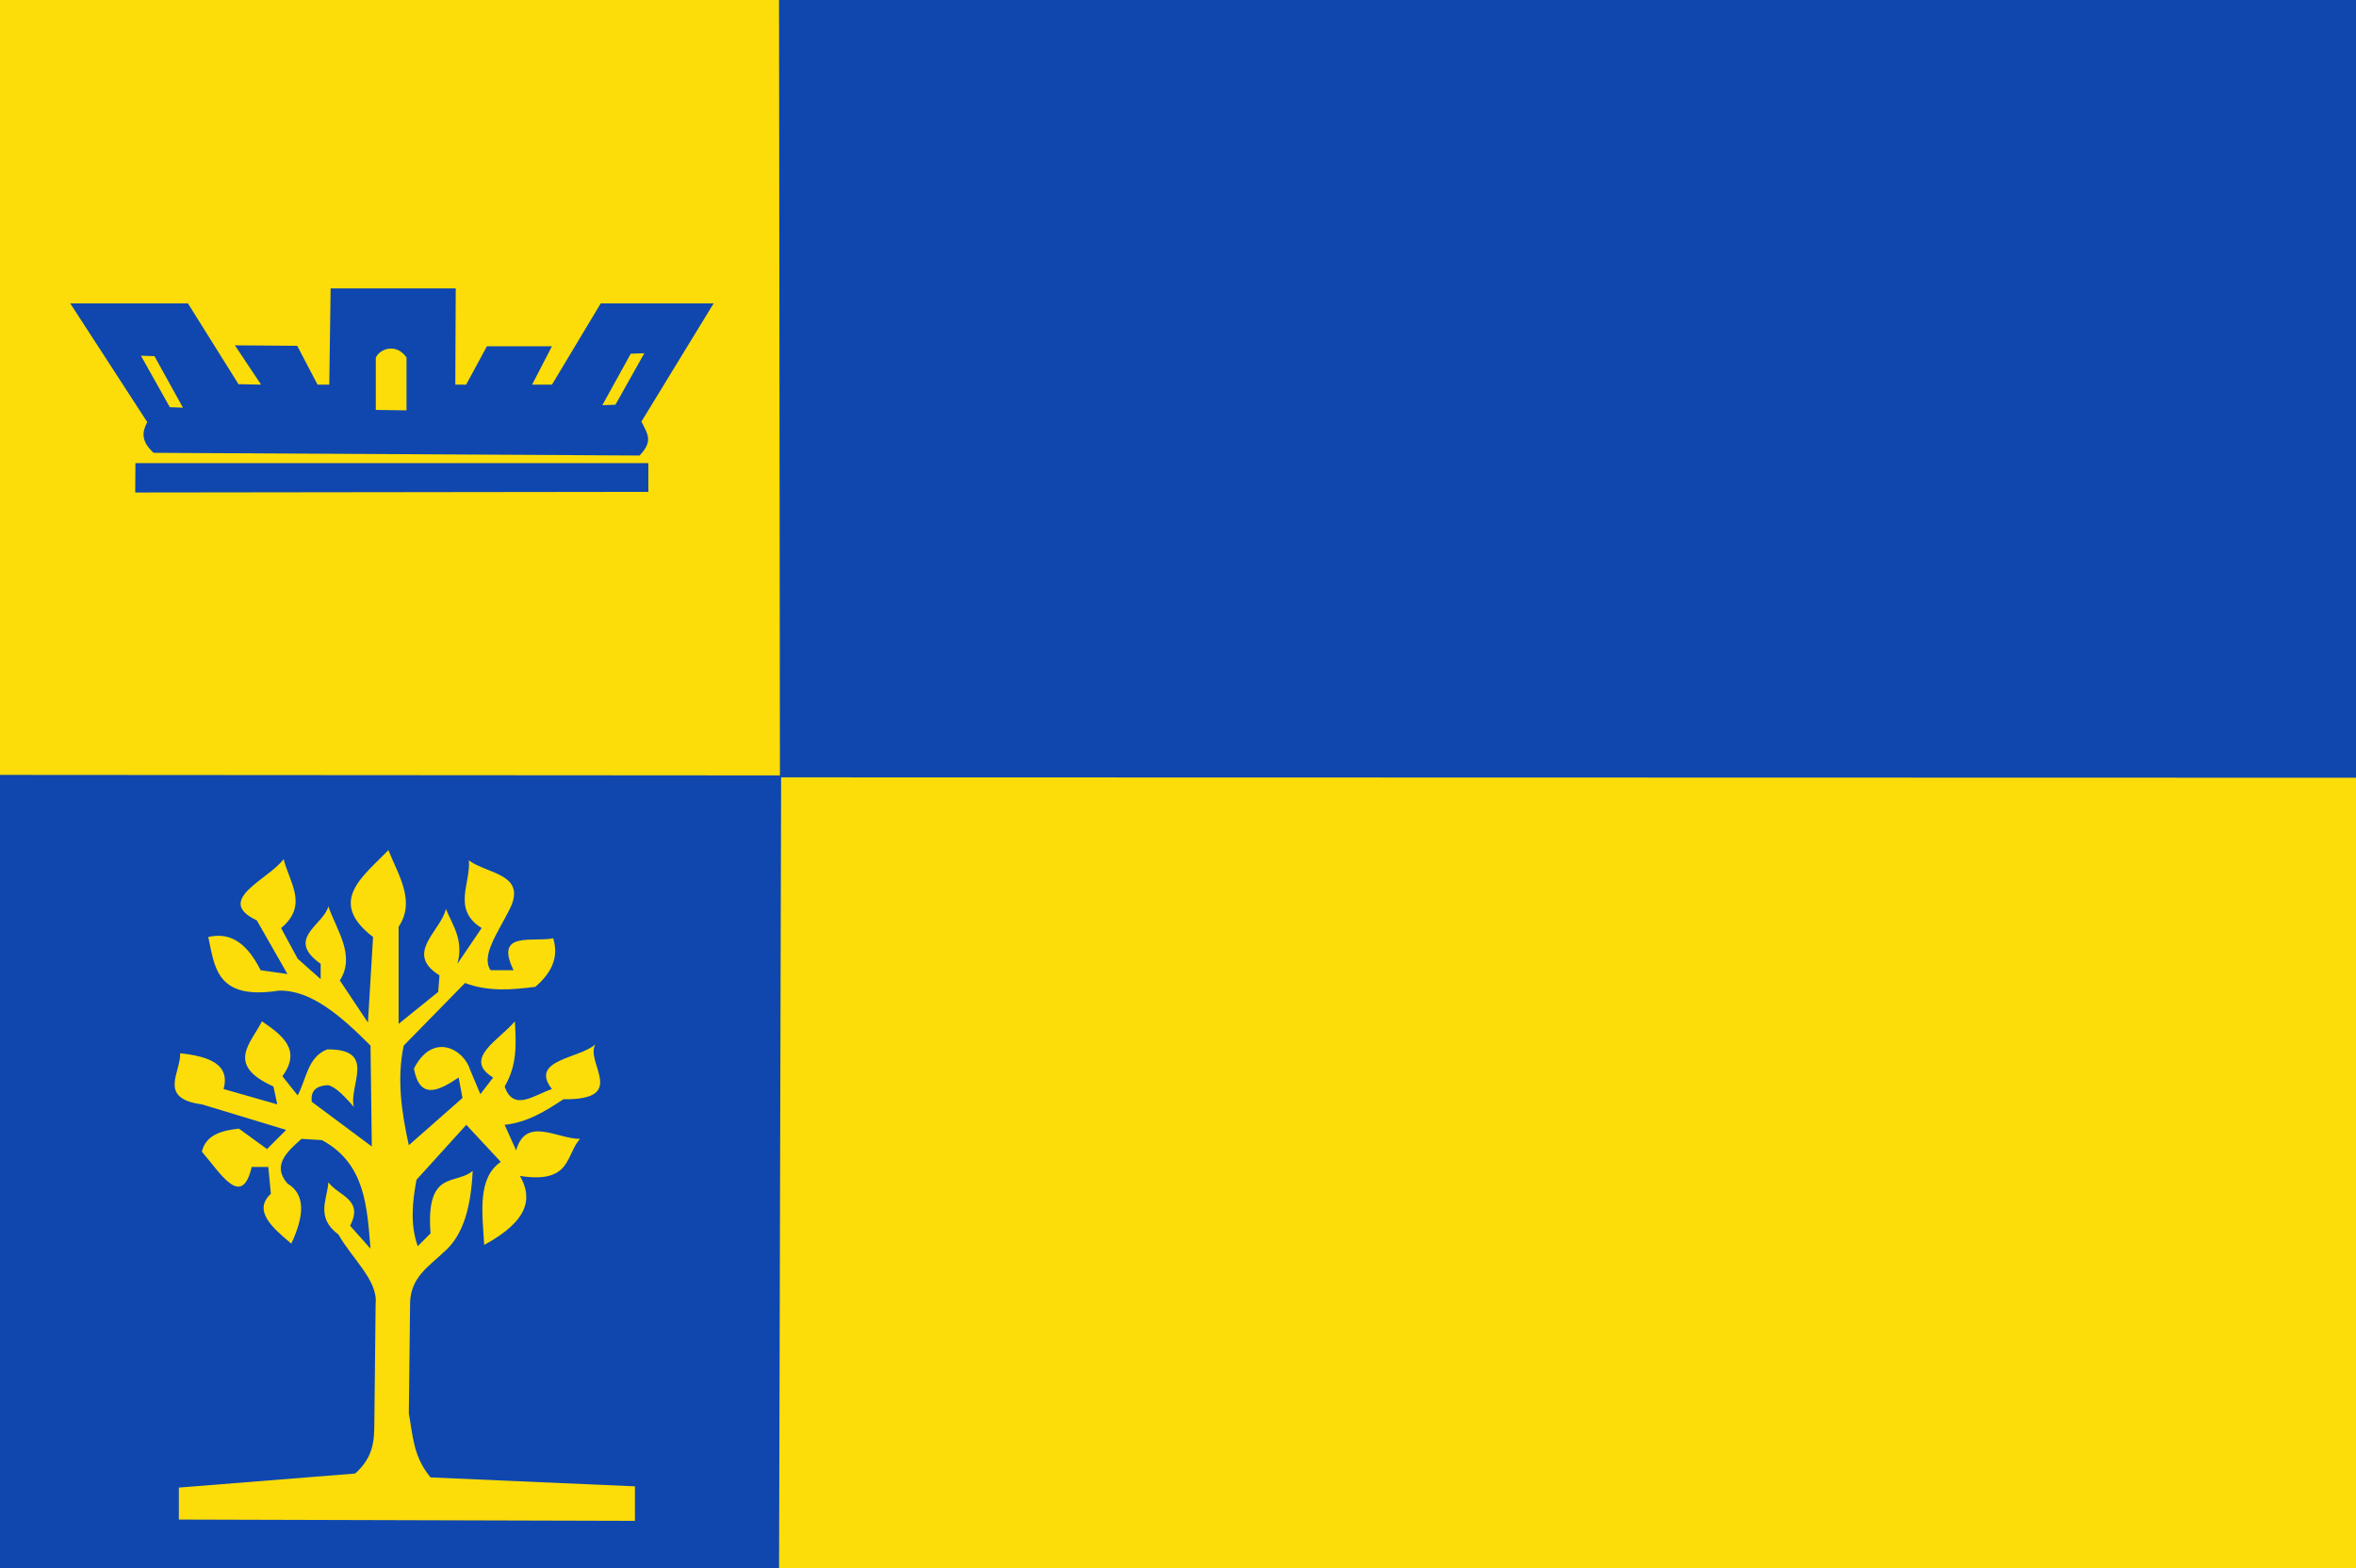
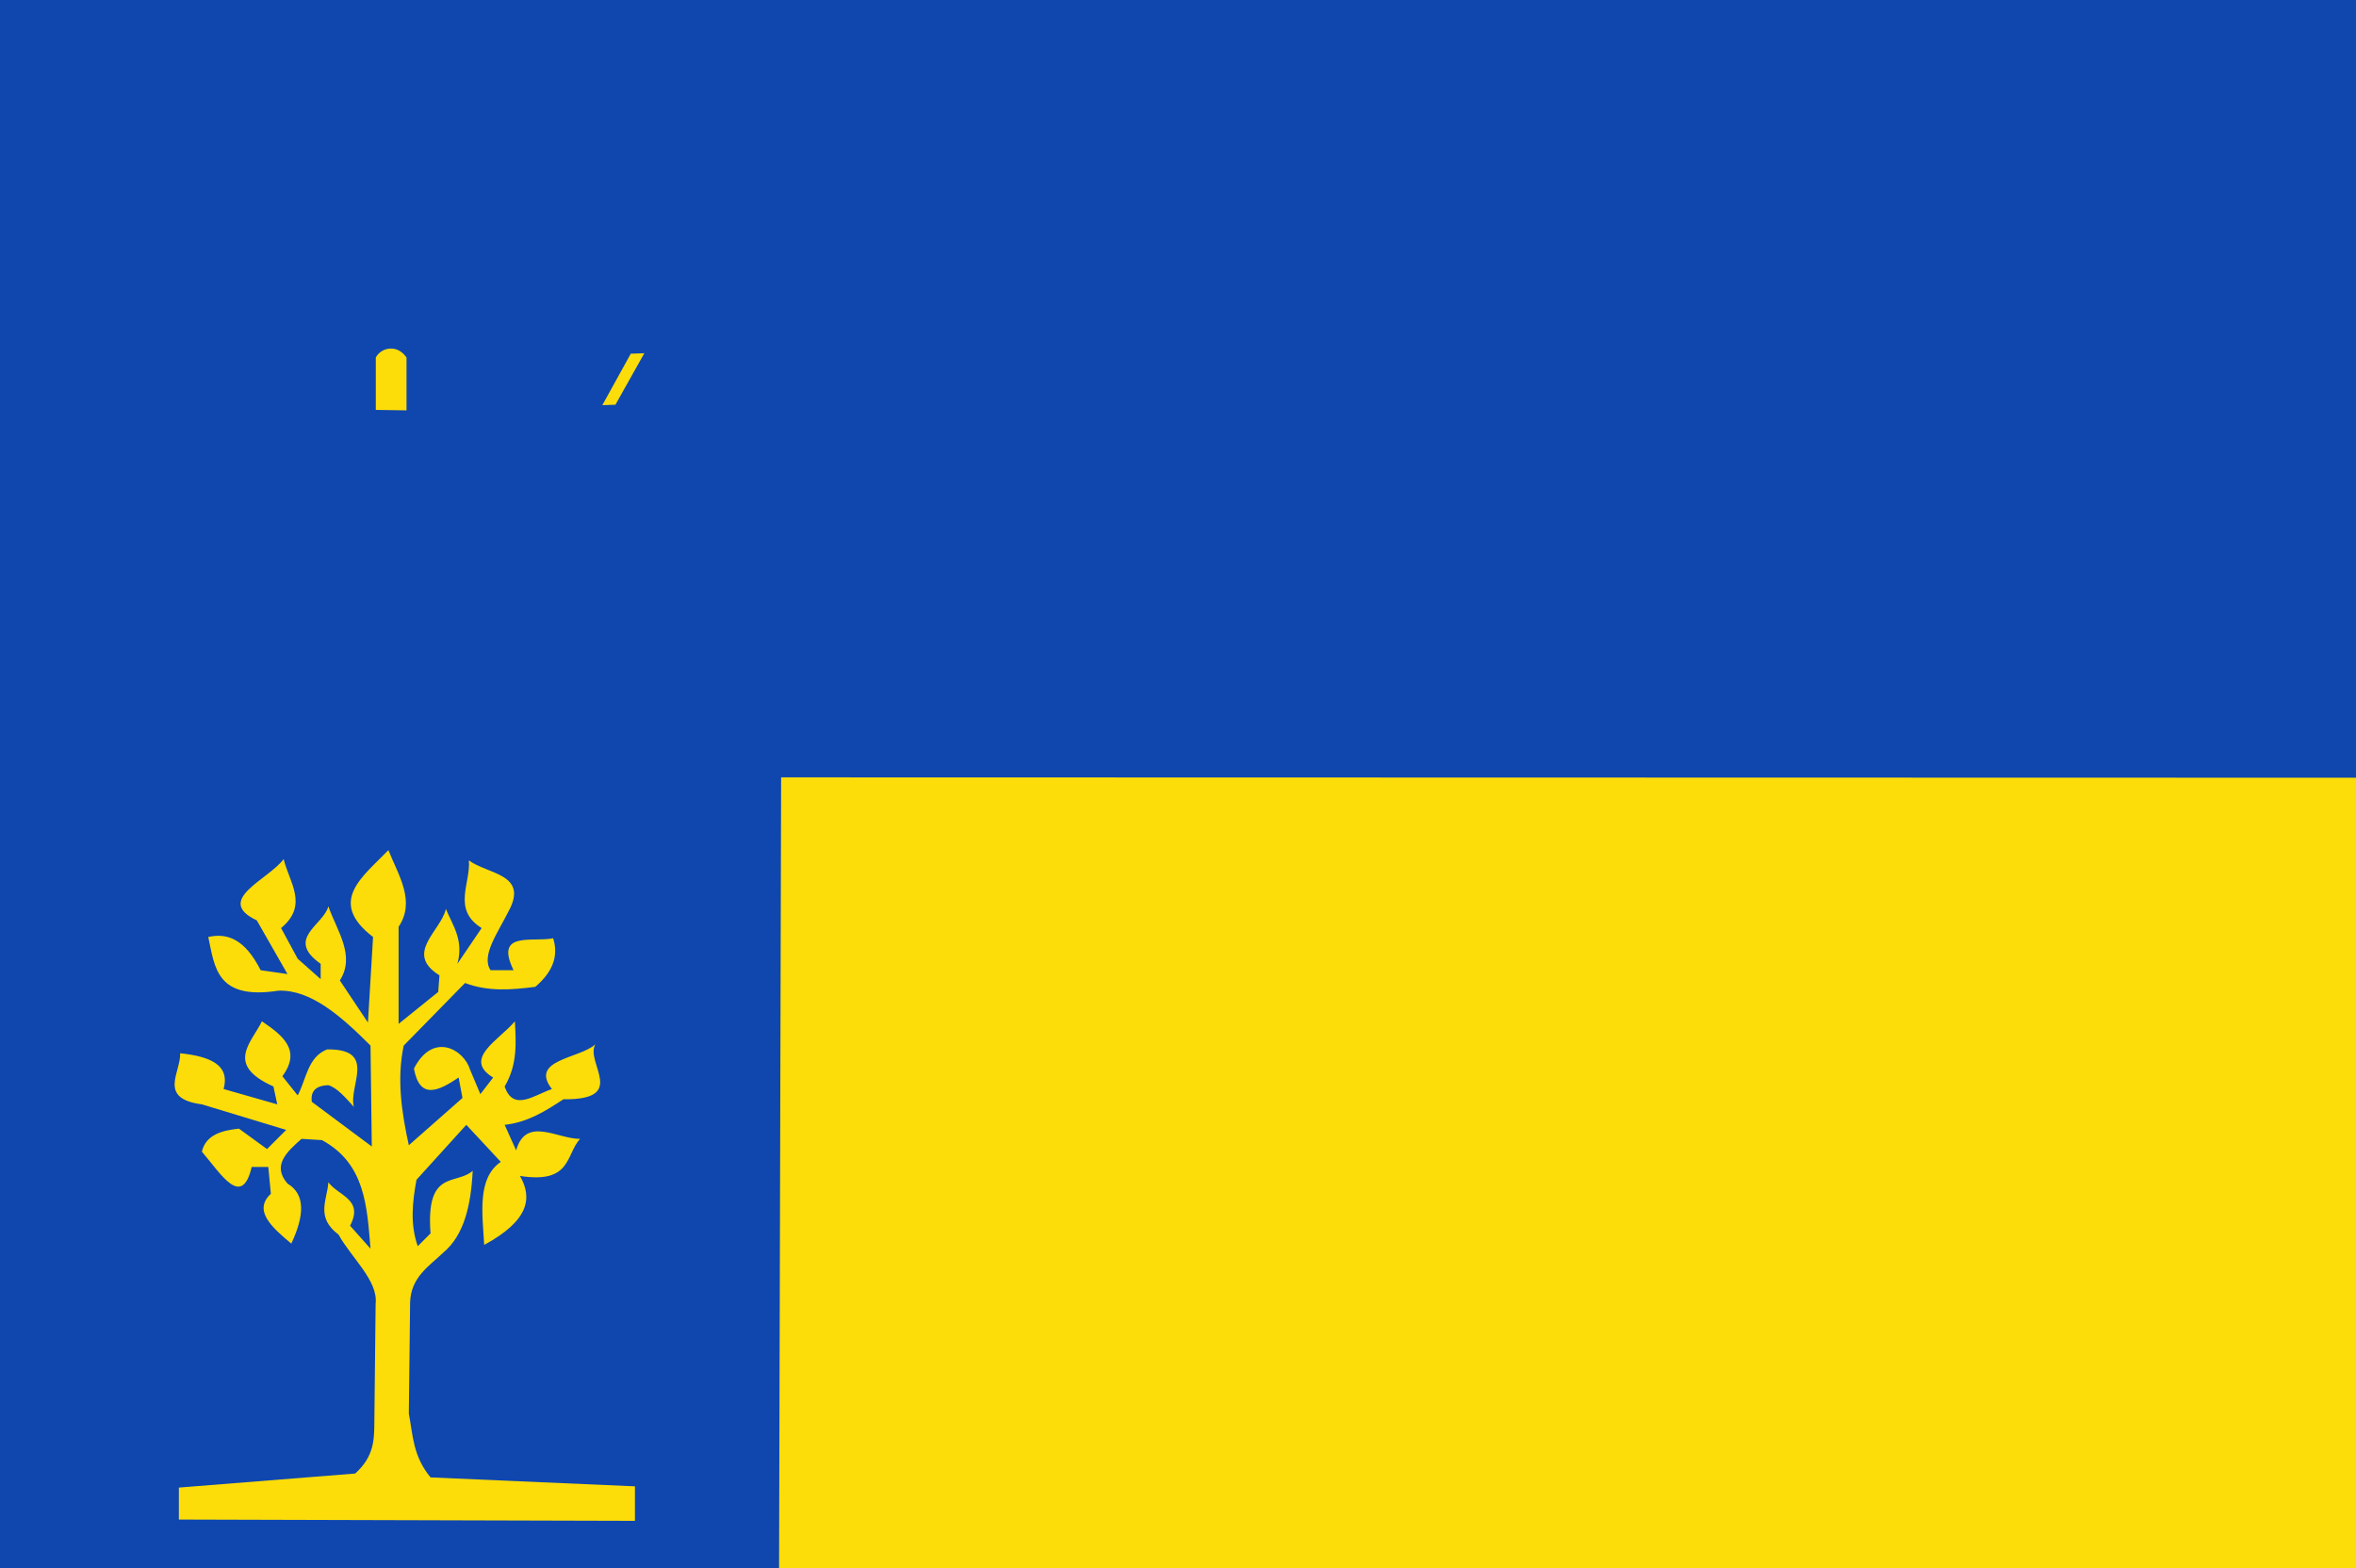
<svg xmlns="http://www.w3.org/2000/svg" xmlns:ns1="http://www.inkscape.org/namespaces/inkscape" xmlns:ns2="http://sodipodi.sourceforge.net/DTD/sodipodi-0.dtd" id="svg2816" version="1.1" ns1:version="0.48.4 r9939" width="326" height="217" ns2:docname="Flag_of_Stad_Delden.svg">
  <defs id="defs2820">
    <ns1:perspective ns2:type="inkscape:persp3d" ns1:vp_x="0 : 0.5 : 1" ns1:vp_y="0 : 1000 : 0" ns1:vp_z="1 : 0.5 : 1" ns1:persp3d-origin="0.5 : 0.33333333 : 1" id="perspective2824" />
    <ns1:perspective id="perspective3610" ns1:persp3d-origin="0.5 : 0.33333333 : 1" ns1:vp_z="1 : 0.5 : 1" ns1:vp_y="0 : 1000 : 0" ns1:vp_x="0 : 0.5 : 1" ns2:type="inkscape:persp3d" />
    <ns1:perspective id="perspective3632" ns1:persp3d-origin="0.5 : 0.33333333 : 1" ns1:vp_z="1 : 0.5 : 1" ns1:vp_y="0 : 1000 : 0" ns1:vp_x="0 : 0.5 : 1" ns2:type="inkscape:persp3d" />
    <ns1:perspective id="perspective3664" ns1:persp3d-origin="0.5 : 0.33333333 : 1" ns1:vp_z="1 : 0.5 : 1" ns1:vp_y="0 : 1000 : 0" ns1:vp_x="0 : 0.5 : 1" ns2:type="inkscape:persp3d" />
  </defs>
  <ns2:namedview pagecolor="#ffffff" bordercolor="#666666" borderopacity="1" objecttolerance="10" gridtolerance="10" guidetolerance="10" ns1:pageopacity="0" ns1:pageshadow="2" ns1:window-width="1600" ns1:window-height="837" id="namedview2818" showgrid="false" ns1:zoom="2" ns1:cx="192.29265" ns1:cy="104.31482" ns1:window-x="-8" ns1:window-y="-8" ns1:window-maximized="1" ns1:current-layer="svg2816" showguides="true" ns1:guide-bbox="true">
    <ns2:guide orientation="1,0" position="-568.188,203.5" id="guide3648" />
    <ns2:guide orientation="0,1" position="-592.555,502.046" id="guide3650" />
  </ns2:namedview>
  <path style="fill:#0f47af;fill-opacity:1;stroke:#000000;stroke-width:2.462px;stroke-linecap:butt;stroke-linejoin:miter;stroke-opacity:0" d="M -0.528,-0.57 -1.22,217.42 327.948,218.444 326.689,-0.107 -0.528,-0.57 z" id="path2828" ns2:nodetypes="ccccc" />
  <path style="fill:#fcdd09;stroke:#000000;stroke-width:1.415px;stroke-linecap:butt;stroke-linejoin:miter;stroke-opacity:0;fill-opacity:1" d="m 108.084,107.574 -0.285,110.153 220.204,0.779 -0.598,-110.88 -219.32,-0.052 z" id="path2828-1" ns2:nodetypes="ccccc" />
-   <path style="fill:#fcdd09;stroke:#000000;stroke-width:1px;stroke-linecap:butt;stroke-linejoin:miter;stroke-opacity:0;fill-opacity:1" d="M -0.935,-1.037 -0.988,107.233 107.918,107.304 107.795,-0.277 -0.935,-1.037 z" id="path2828-1-7" ns2:nodetypes="ccccc" />
-   <path style="fill:#0f47af;fill-opacity:1;stroke:#000000;stroke-width:1px;stroke-linecap:butt;stroke-linejoin:miter;stroke-opacity:0" d="m 9.713,41.975 10.662,16.438 c -0.586,1.142 -1.062,2.471 0.875,4.25 l 67.25,0.375 c 1.799,-1.917 1.248,-2.778 0.25,-4.695 l 10,-16.367 -15.625,0 -6.75,11.25 -2.75,0 2.75,-5.312 -9,0 -2.875,5.312 -1.5,0 0.062,-13.312 -17.312,0 -0.188,13.312 -1.625,0 -2.812,-5.375 -8.625,-0.062 3.625,5.437 -3.125,-0.062 -7,-11.188 -16.287,0 z" id="path3646" ns2:nodetypes="ccccccccccccccccccccccc" />
+   <path style="fill:#0f47af;fill-opacity:1;stroke:#000000;stroke-width:1px;stroke-linecap:butt;stroke-linejoin:miter;stroke-opacity:0" d="m 9.713,41.975 10.662,16.438 c -0.586,1.142 -1.062,2.471 0.875,4.25 l 67.25,0.375 l 10,-16.367 -15.625,0 -6.75,11.25 -2.75,0 2.75,-5.312 -9,0 -2.875,5.312 -1.5,0 0.062,-13.312 -17.312,0 -0.188,13.312 -1.625,0 -2.812,-5.375 -8.625,-0.062 3.625,5.437 -3.125,-0.062 -7,-11.188 -16.287,0 z" id="path3646" ns2:nodetypes="ccccccccccccccccccccccc" />
  <path style="fill:#fcdd09;fill-opacity:1;stroke:#000000;stroke-width:1px;stroke-linecap:butt;stroke-linejoin:miter;stroke-opacity:0" d="m 52,56.725 0,-7.25 c 0.712,-1.385 2.96,-1.907 4.25,0 l 0,7.312 -4.25,-0.062 z" id="path3652" ns2:nodetypes="ccccc" />
-   <path style="fill:#fcdd09;fill-opacity:1;stroke:#000000;stroke-width:1px;stroke-linecap:butt;stroke-linejoin:miter;stroke-opacity:0" d="m 19.5,49.225 4,7.125 1.812,0.062 -3.938,-7.125 -1.875,-0.062 z" id="path3654" />
  <path style="fill:#fcdd09;fill-opacity:1;stroke:#000000;stroke-width:1px;stroke-linecap:butt;stroke-linejoin:miter;stroke-opacity:0" d="m 89.156,48.882 -4,7.125 -1.812,0.062 3.938,-7.125 1.875,-0.062 z" id="path3654-4" />
  <path style="fill:#0f47af;fill-opacity:1;stroke:#000000;stroke-width:1px;stroke-linecap:butt;stroke-linejoin:miter;stroke-opacity:0" d="m 18.738,64.088 -0.026,4.066 71.002,-0.088 -1.2e-5,-3.977 -70.976,0 2e-5,2e-6 z" id="path3678" ns2:nodetypes="cccccc" />
  <path style="fill:#fcdd09;fill-opacity:1;stroke:#000000;stroke-width:1px;stroke-linecap:butt;stroke-linejoin:miter;stroke-opacity:0" d="m 24.749,205.863 0,4.419 63.109,0.177 0,-4.773 -28.284,-1.237 c -2.446,-2.946 -2.441,-5.893 -3.005,-8.839 l 0.177,-15.38 c 0.107,-3.486 2.596,-4.986 4.596,-6.894 2.893,-2.426 3.826,-6.567 4.066,-11.314 -2.314,2.037 -6.514,-0.262 -5.834,8.662 l -1.768,1.768 c -1.086,-3.064 -0.736,-6.128 -0.177,-9.192 l 6.894,-7.601 4.773,5.127 c -3.266,2.239 -2.562,7.005 -2.298,11.49 6.222,-3.373 6.69,-6.505 4.95,-9.546 7.146,1.123 6.304,-2.923 8.309,-5.127 -3.138,0.02 -7.488,-3.194 -8.839,1.591 l -1.591,-3.536 c 3.135,-0.329 5.65,-1.899 8.132,-3.536 9.046,0.1 2.956,-5.064 4.419,-7.601 -2.188,1.99 -9.181,2.113 -6.01,6.187 -2.45,0.826 -5.337,3.18 -6.541,-0.354 1.776,-3.005 1.589,-6.01 1.414,-9.016 -2.172,2.593 -7.275,5.185 -3.005,7.778 l -1.768,2.298 -1.414,-3.359 c -0.841,-2.826 -5.138,-5.342 -7.778,-0.177 0.81,4.378 3.409,3.092 6.187,1.237 l 0.53,2.828 -7.425,6.541 c -1.007,-4.596 -1.68,-9.192 -0.707,-13.789 l 8.485,-8.662 c 3.241,1.227 6.482,0.941 9.723,0.53 2.629,-2.239 3.174,-4.478 2.475,-6.718 -2.83,0.581 -8.171,-1.07 -5.48,4.419 l -3.182,0 c -1.357,-1.983 1.02,-5.211 2.475,-8.132 2.875,-5.231 -2.953,-5.142 -5.48,-7.071 0.28,3.171 -2.359,6.79 1.768,9.369 l -3.359,4.95 c 0.915,-3.257 -0.626,-5.285 -1.591,-7.601 -0.663,3.064 -5.834,6.128 -0.884,9.192 l -0.177,2.298 -5.48,4.419 0,-13.435 c 2.372,-3.536 0.003,-7.071 -1.414,-10.607 -3.49,3.648 -8.542,7.094 -2.121,12.021 l -0.707,11.844 -3.889,-5.834 c 2.193,-3.418 -0.385,-6.835 -1.591,-10.253 -0.661,2.603 -6.016,4.465 -1.061,7.955 l 0,2.121 -3.182,-2.828 -2.298,-4.243 c 3.859,-3.182 1.111,-6.364 0.354,-9.546 -2.047,2.828 -9.691,5.657 -3.712,8.485 l 4.243,7.425 -3.712,-0.53 c -2.225,-4.4 -4.691,-5.171 -7.248,-4.596 0.901,4.132 1.089,8.77 9.723,7.425 4.449,-0.145 8.608,3.473 12.728,7.601 l 0.177,13.965 -8.309,-6.187 c -0.165,-1.387 0.465,-2.244 2.298,-2.298 1.179,0.333 2.357,1.703 3.536,3.005 -0.798,-2.861 3.292,-8.049 -3.712,-7.955 -2.69,1.054 -2.863,4.121 -4.066,6.364 l -2.121,-2.652 c 2.664,-3.595 0.066,-5.642 -2.828,-7.601 -1.488,3.005 -5.121,6.01 1.591,9.016 l 0.53,2.475 -7.425,-2.121 c 0.932,-3.411 -1.978,-4.517 -6.01,-4.95 0.119,2.622 -3.156,6.262 3.005,7.071 l 11.667,3.536 -2.652,2.652 -3.889,-2.828 c -2.513,0.257 -4.599,0.94 -5.127,3.182 2.637,3.083 5.529,7.942 6.894,2.121 l 2.298,0 0.354,3.712 c -2.465,2.298 0.066,4.596 2.828,6.894 1.798,-3.833 1.998,-6.805 -0.53,-8.309 -2.154,-2.493 -0.138,-4.345 1.945,-6.187 l 2.828,0.177 c 5.992,3.243 6.232,9.192 6.718,15.026 l -2.828,-3.182 c 1.934,-3.67 -1.636,-4.133 -3.005,-6.01 -0.146,2.416 -1.816,4.832 1.414,7.248 1.753,3.182 5.486,6.364 5.127,9.546 l -0.177,16.44 c -0.022,2.357 -0.028,4.714 -2.652,7.071 l -24.395,1.945 z" id="path3680" ns2:nodetypes="cccccccccccccccccccccccccccccccccccccccccccccccccccccccccccccccccccccccccccccccccccccccccccccc" />
</svg>